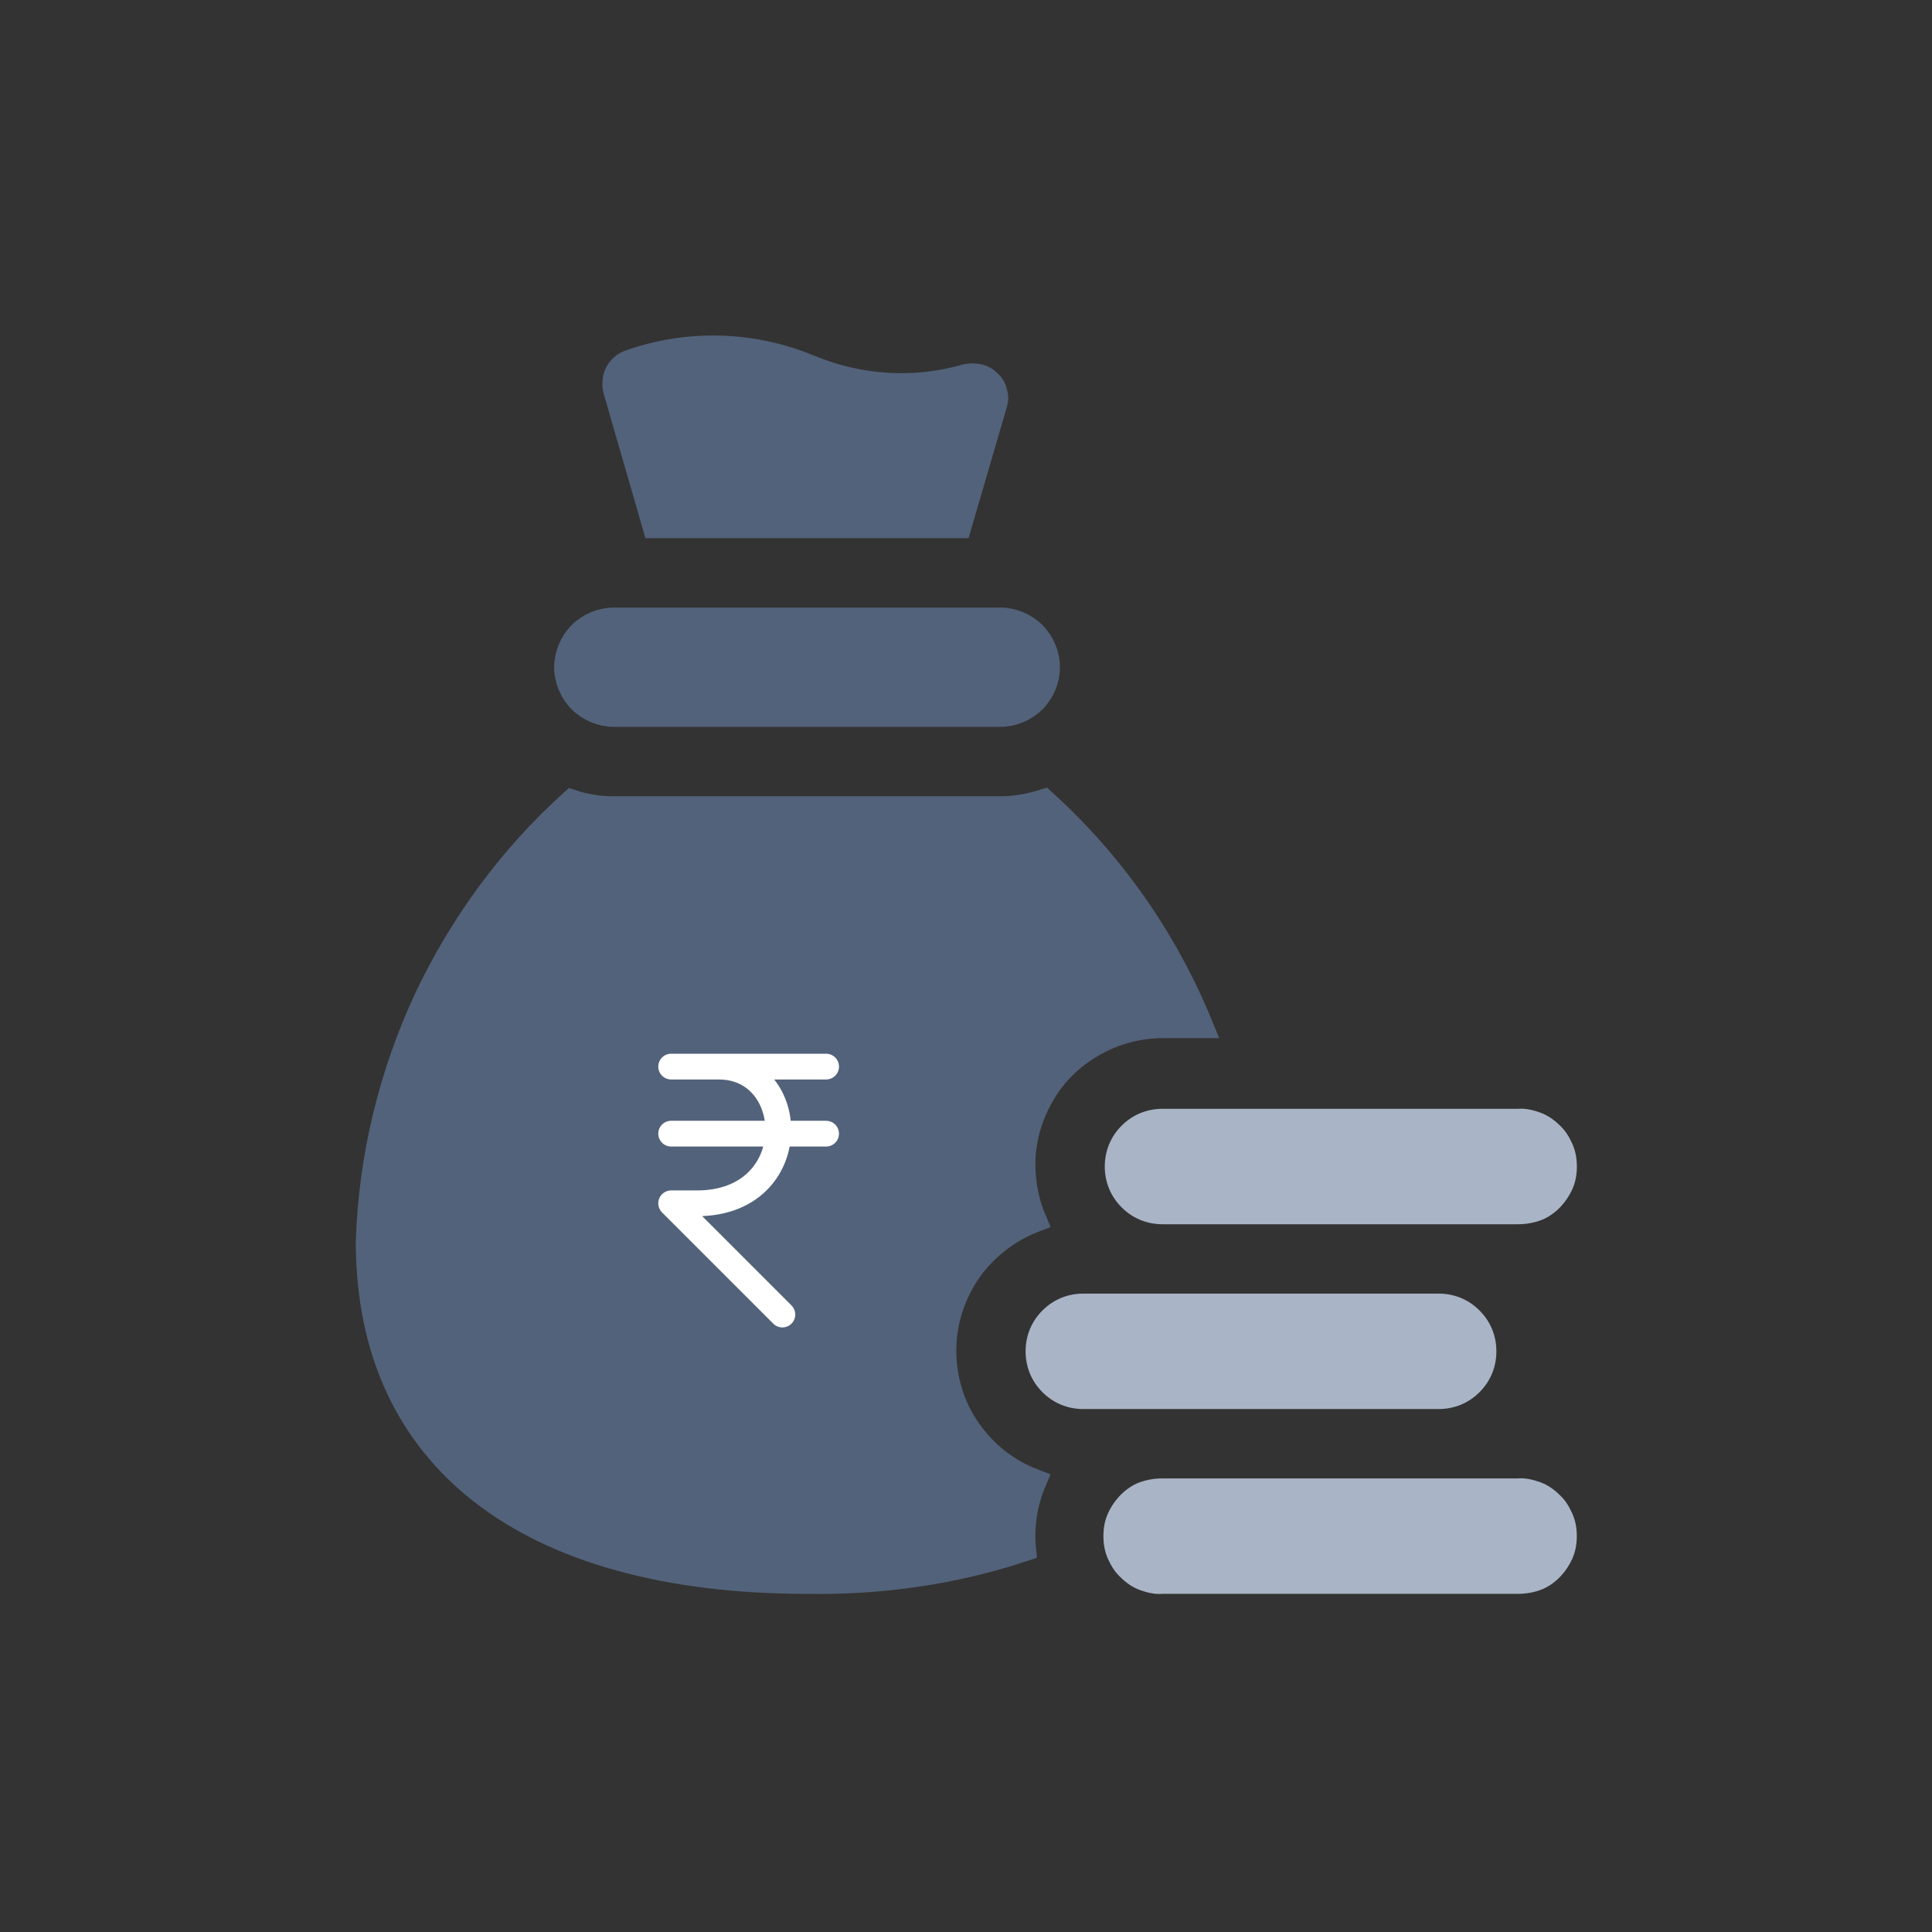
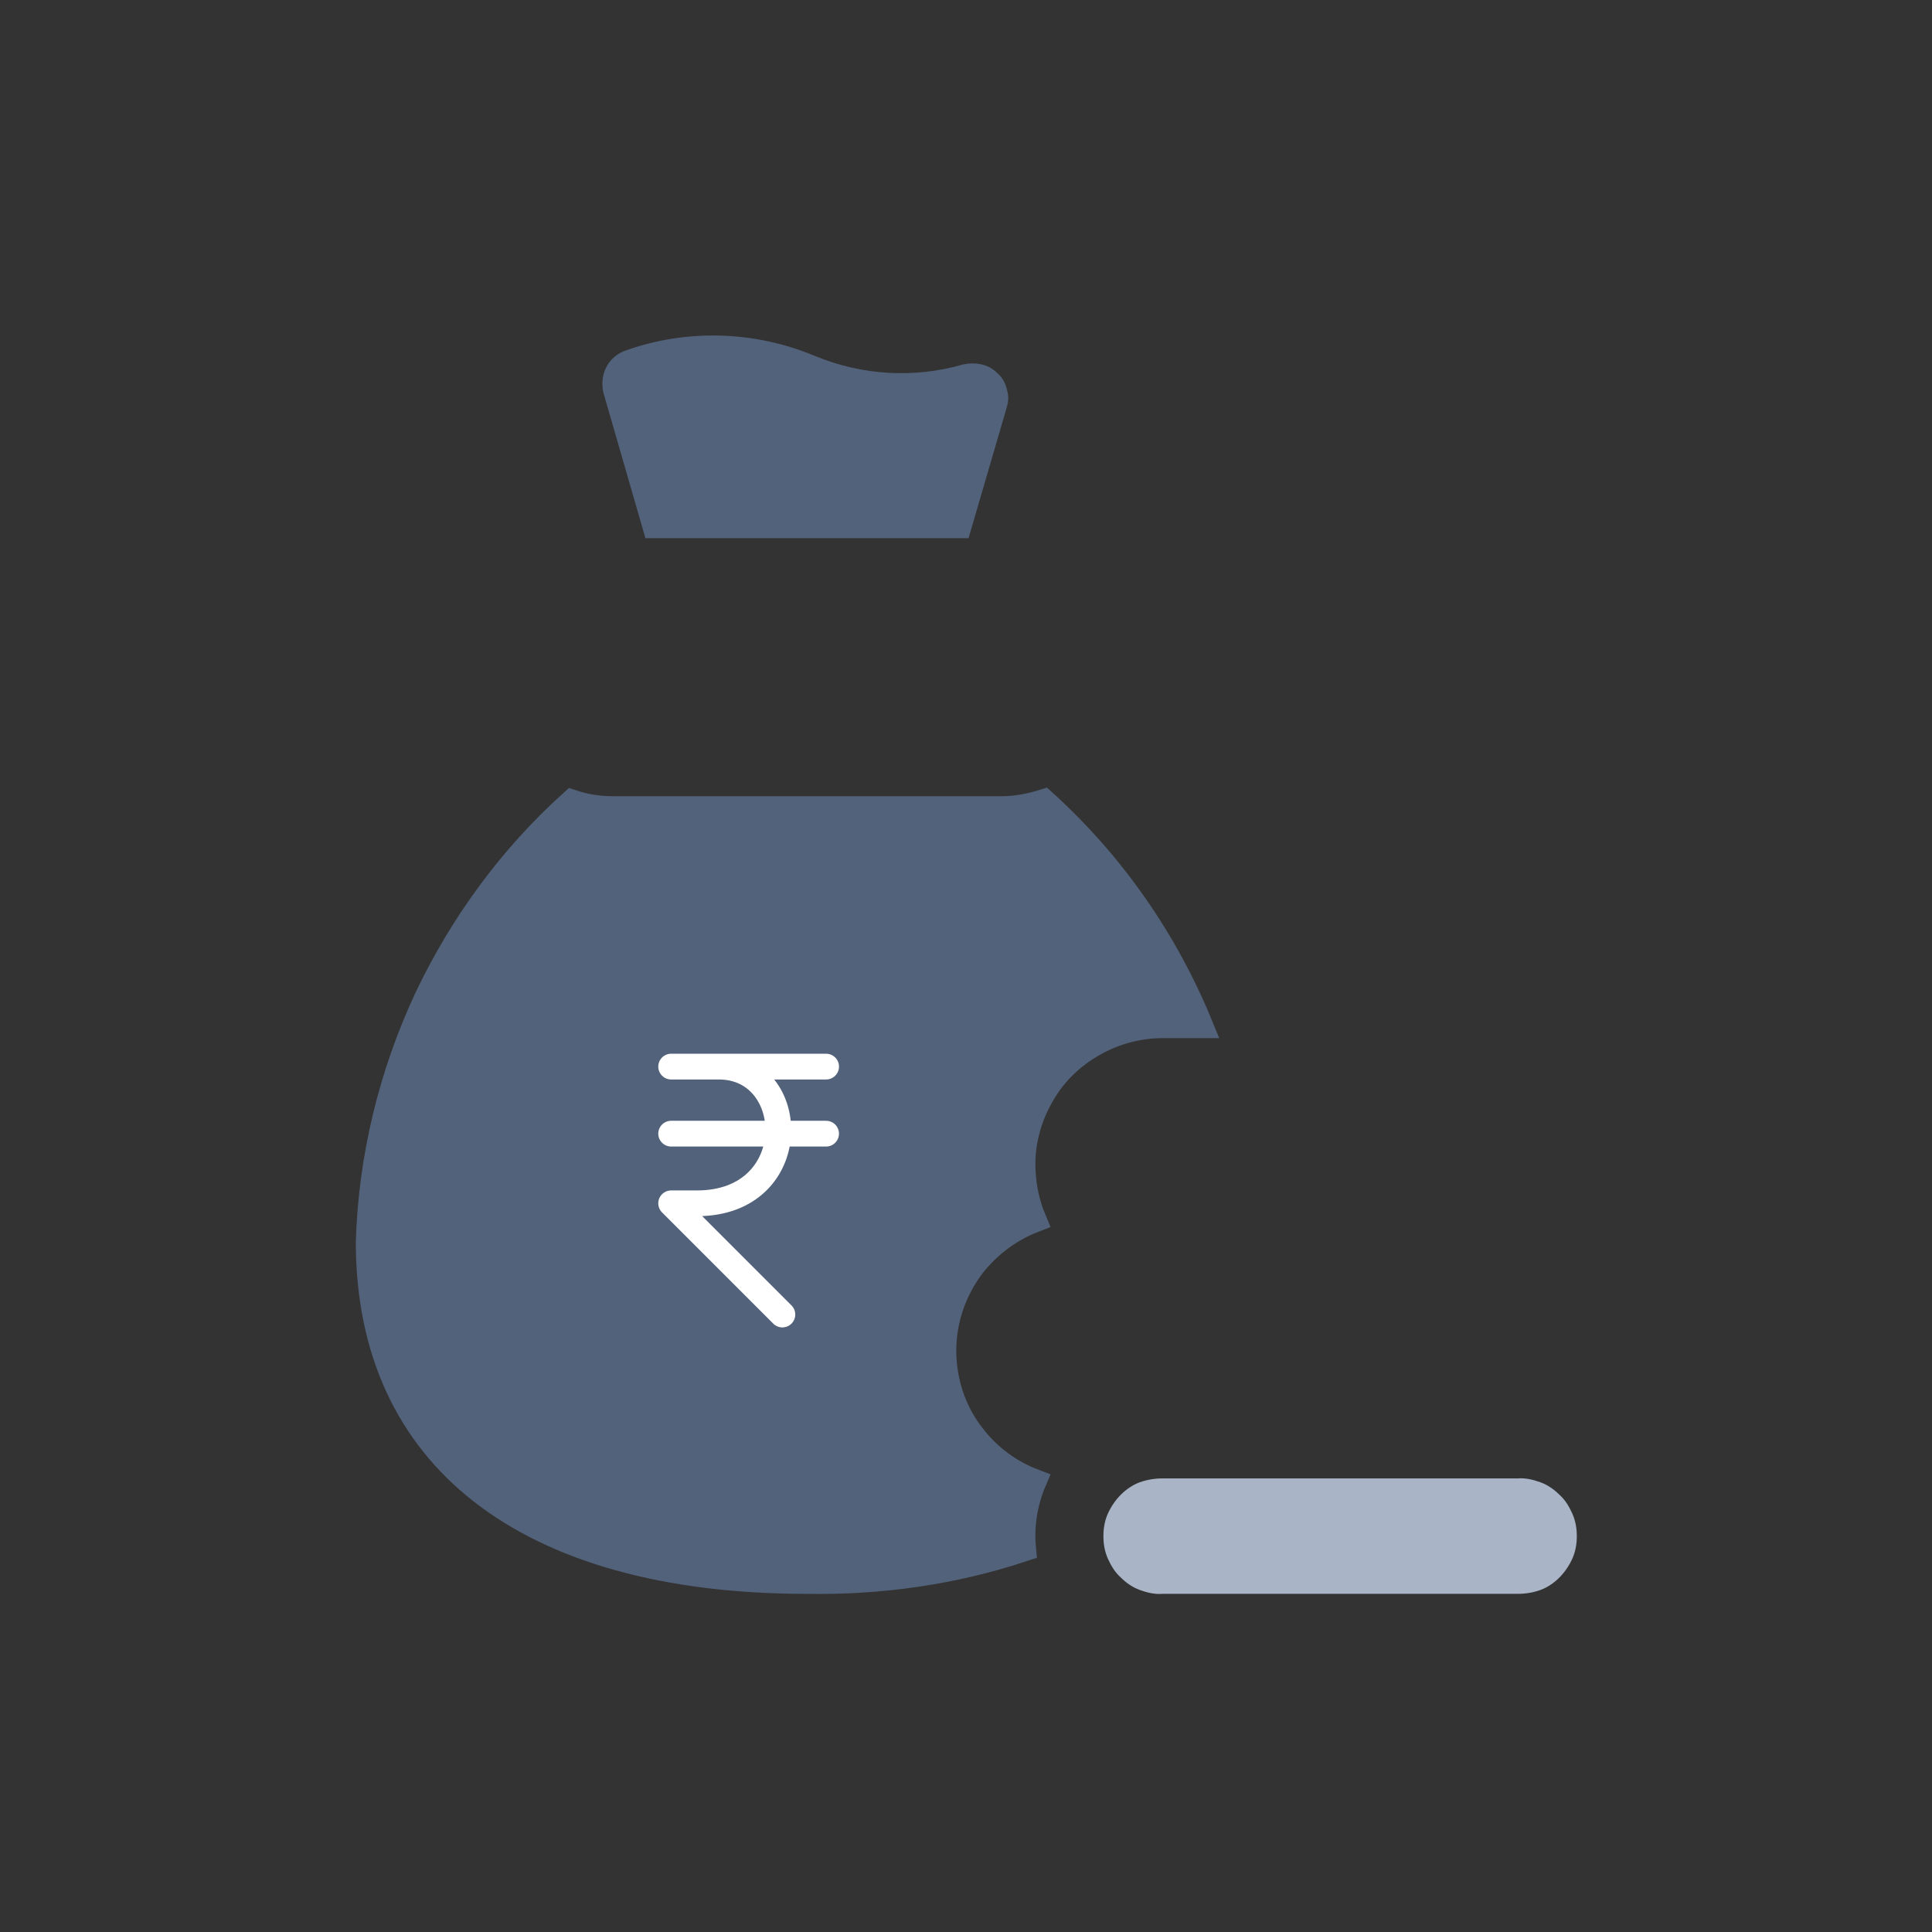
<svg xmlns="http://www.w3.org/2000/svg" width="72" height="72" viewBox="0 0 72 72" fill="none">
  <rect x="0" y="0" width="72" height="72" fill="#333333" stroke="none" />
-   <path d="M37.279 26.608H22.876C22.424 26.608 21.966 26.418 21.644 26.096C21.323 25.775 21.132 25.317 21.132 24.865C21.132 24.413 21.323 23.955 21.644 23.634C21.966 23.312 22.424 23.122 22.876 23.122H37.279C37.731 23.122 38.189 23.312 38.51 23.634C38.832 23.955 39.022 24.413 39.022 24.865C39.022 25.317 38.832 25.775 38.51 26.096C38.189 26.418 37.731 26.608 37.279 26.608Z" fill="#52627A" stroke="#52627A" stroke-width="0.96" />
  <path d="M24.414 19.576L22.954 14.523C22.906 14.305 22.928 14.088 23.015 13.915C23.104 13.737 23.25 13.601 23.454 13.522C25.635 12.743 28.046 12.812 30.181 13.708L30.181 13.708L30.185 13.709C32.041 14.472 34.08 14.602 36.019 14.045C36.164 14.015 36.329 14.016 36.474 14.048L36.474 14.048L36.484 14.05C36.613 14.076 36.725 14.139 36.843 14.257L36.856 14.27L36.87 14.282C36.951 14.352 37.023 14.473 37.052 14.602L37.057 14.626L37.065 14.649C37.105 14.768 37.105 14.904 37.065 15.023L37.062 15.031L37.06 15.04L35.735 19.576H24.414Z" fill="#52627A" stroke="#52627A" stroke-width="0.96" />
  <path d="M56.563 55.096H43.32C43.03 55.096 42.74 55.145 42.474 55.241C42.209 55.338 41.967 55.507 41.774 55.7C41.58 55.894 41.411 56.135 41.29 56.401C41.169 56.667 41.121 56.957 41.121 57.247C41.121 57.537 41.169 57.827 41.29 58.093C41.411 58.359 41.556 58.6 41.774 58.794C41.967 58.987 42.209 59.156 42.474 59.253C42.74 59.35 43.03 59.422 43.32 59.398H56.563C56.853 59.398 57.144 59.35 57.409 59.253C57.675 59.156 57.917 58.987 58.11 58.794C58.303 58.6 58.473 58.359 58.593 58.093C58.714 57.827 58.763 57.537 58.763 57.247C58.763 56.957 58.714 56.667 58.593 56.401C58.473 56.135 58.328 55.894 58.11 55.7C57.917 55.507 57.675 55.338 57.409 55.241C57.144 55.145 56.853 55.072 56.563 55.096Z" fill="#A9B5C6" />
-   <path d="M55.766 50.36C55.766 49.78 55.548 49.248 55.137 48.838C54.727 48.427 54.195 48.209 53.615 48.209H40.371C39.791 48.209 39.26 48.427 38.849 48.838C38.438 49.248 38.221 49.78 38.221 50.36C38.221 50.94 38.438 51.472 38.849 51.883C39.26 52.293 39.791 52.511 40.371 52.511H53.615C54.195 52.511 54.727 52.293 55.137 51.883C55.548 51.472 55.766 50.94 55.766 50.36Z" fill="#A9B5C6" />
-   <path d="M41.172 43.473C41.172 44.053 41.389 44.585 41.8 44.995C42.211 45.406 42.743 45.624 43.323 45.624H56.566C56.856 45.624 57.146 45.575 57.412 45.479C57.678 45.382 57.919 45.213 58.113 45.02C58.306 44.826 58.475 44.585 58.596 44.319C58.717 44.053 58.765 43.763 58.765 43.473C58.765 43.183 58.717 42.893 58.596 42.627C58.475 42.361 58.33 42.12 58.113 41.926C57.919 41.733 57.678 41.564 57.412 41.467C57.146 41.37 56.856 41.298 56.566 41.322H43.323C42.743 41.322 42.211 41.54 41.8 41.95C41.389 42.361 41.172 42.893 41.172 43.473Z" fill="#A9B5C6" />
  <path d="M38.899 29.892C41.436 32.19 43.419 35.033 44.721 38.208H43.347C42.416 38.208 41.537 38.448 40.742 38.899C39.949 39.348 39.28 39.987 38.823 40.792C38.373 41.56 38.106 42.464 38.106 43.376C38.106 44.083 38.237 44.795 38.517 45.459C37.626 45.804 36.847 46.39 36.253 47.138L36.253 47.138L36.248 47.145C35.558 48.047 35.158 49.163 35.158 50.336C35.158 51.476 35.528 52.621 36.251 53.532C36.848 54.305 37.629 54.876 38.515 55.215C38.182 56.002 38.047 56.866 38.129 57.719C35.542 58.577 32.828 58.964 30.088 58.919L30.088 58.919H30.08C24.802 58.919 20.716 57.736 17.959 55.586C15.221 53.45 13.742 50.319 13.74 46.283C13.835 43.139 14.592 40.041 15.917 37.201C17.227 34.444 19.049 31.956 21.315 29.91C21.822 30.079 22.344 30.154 22.878 30.154H37.306C37.843 30.154 38.39 30.053 38.899 29.892Z" fill="#52627A" stroke="#52627A" stroke-width="0.96" />
  <path d="M30.787 39.749L25.012 39.749H26.789C29.797 39.749 29.95 44.844 25.974 44.844H25.012L29.157 48.989M25.012 42.248L30.786 42.248" stroke="white" stroke-width="0.96" stroke-linecap="round" stroke-linejoin="round" />
</svg>